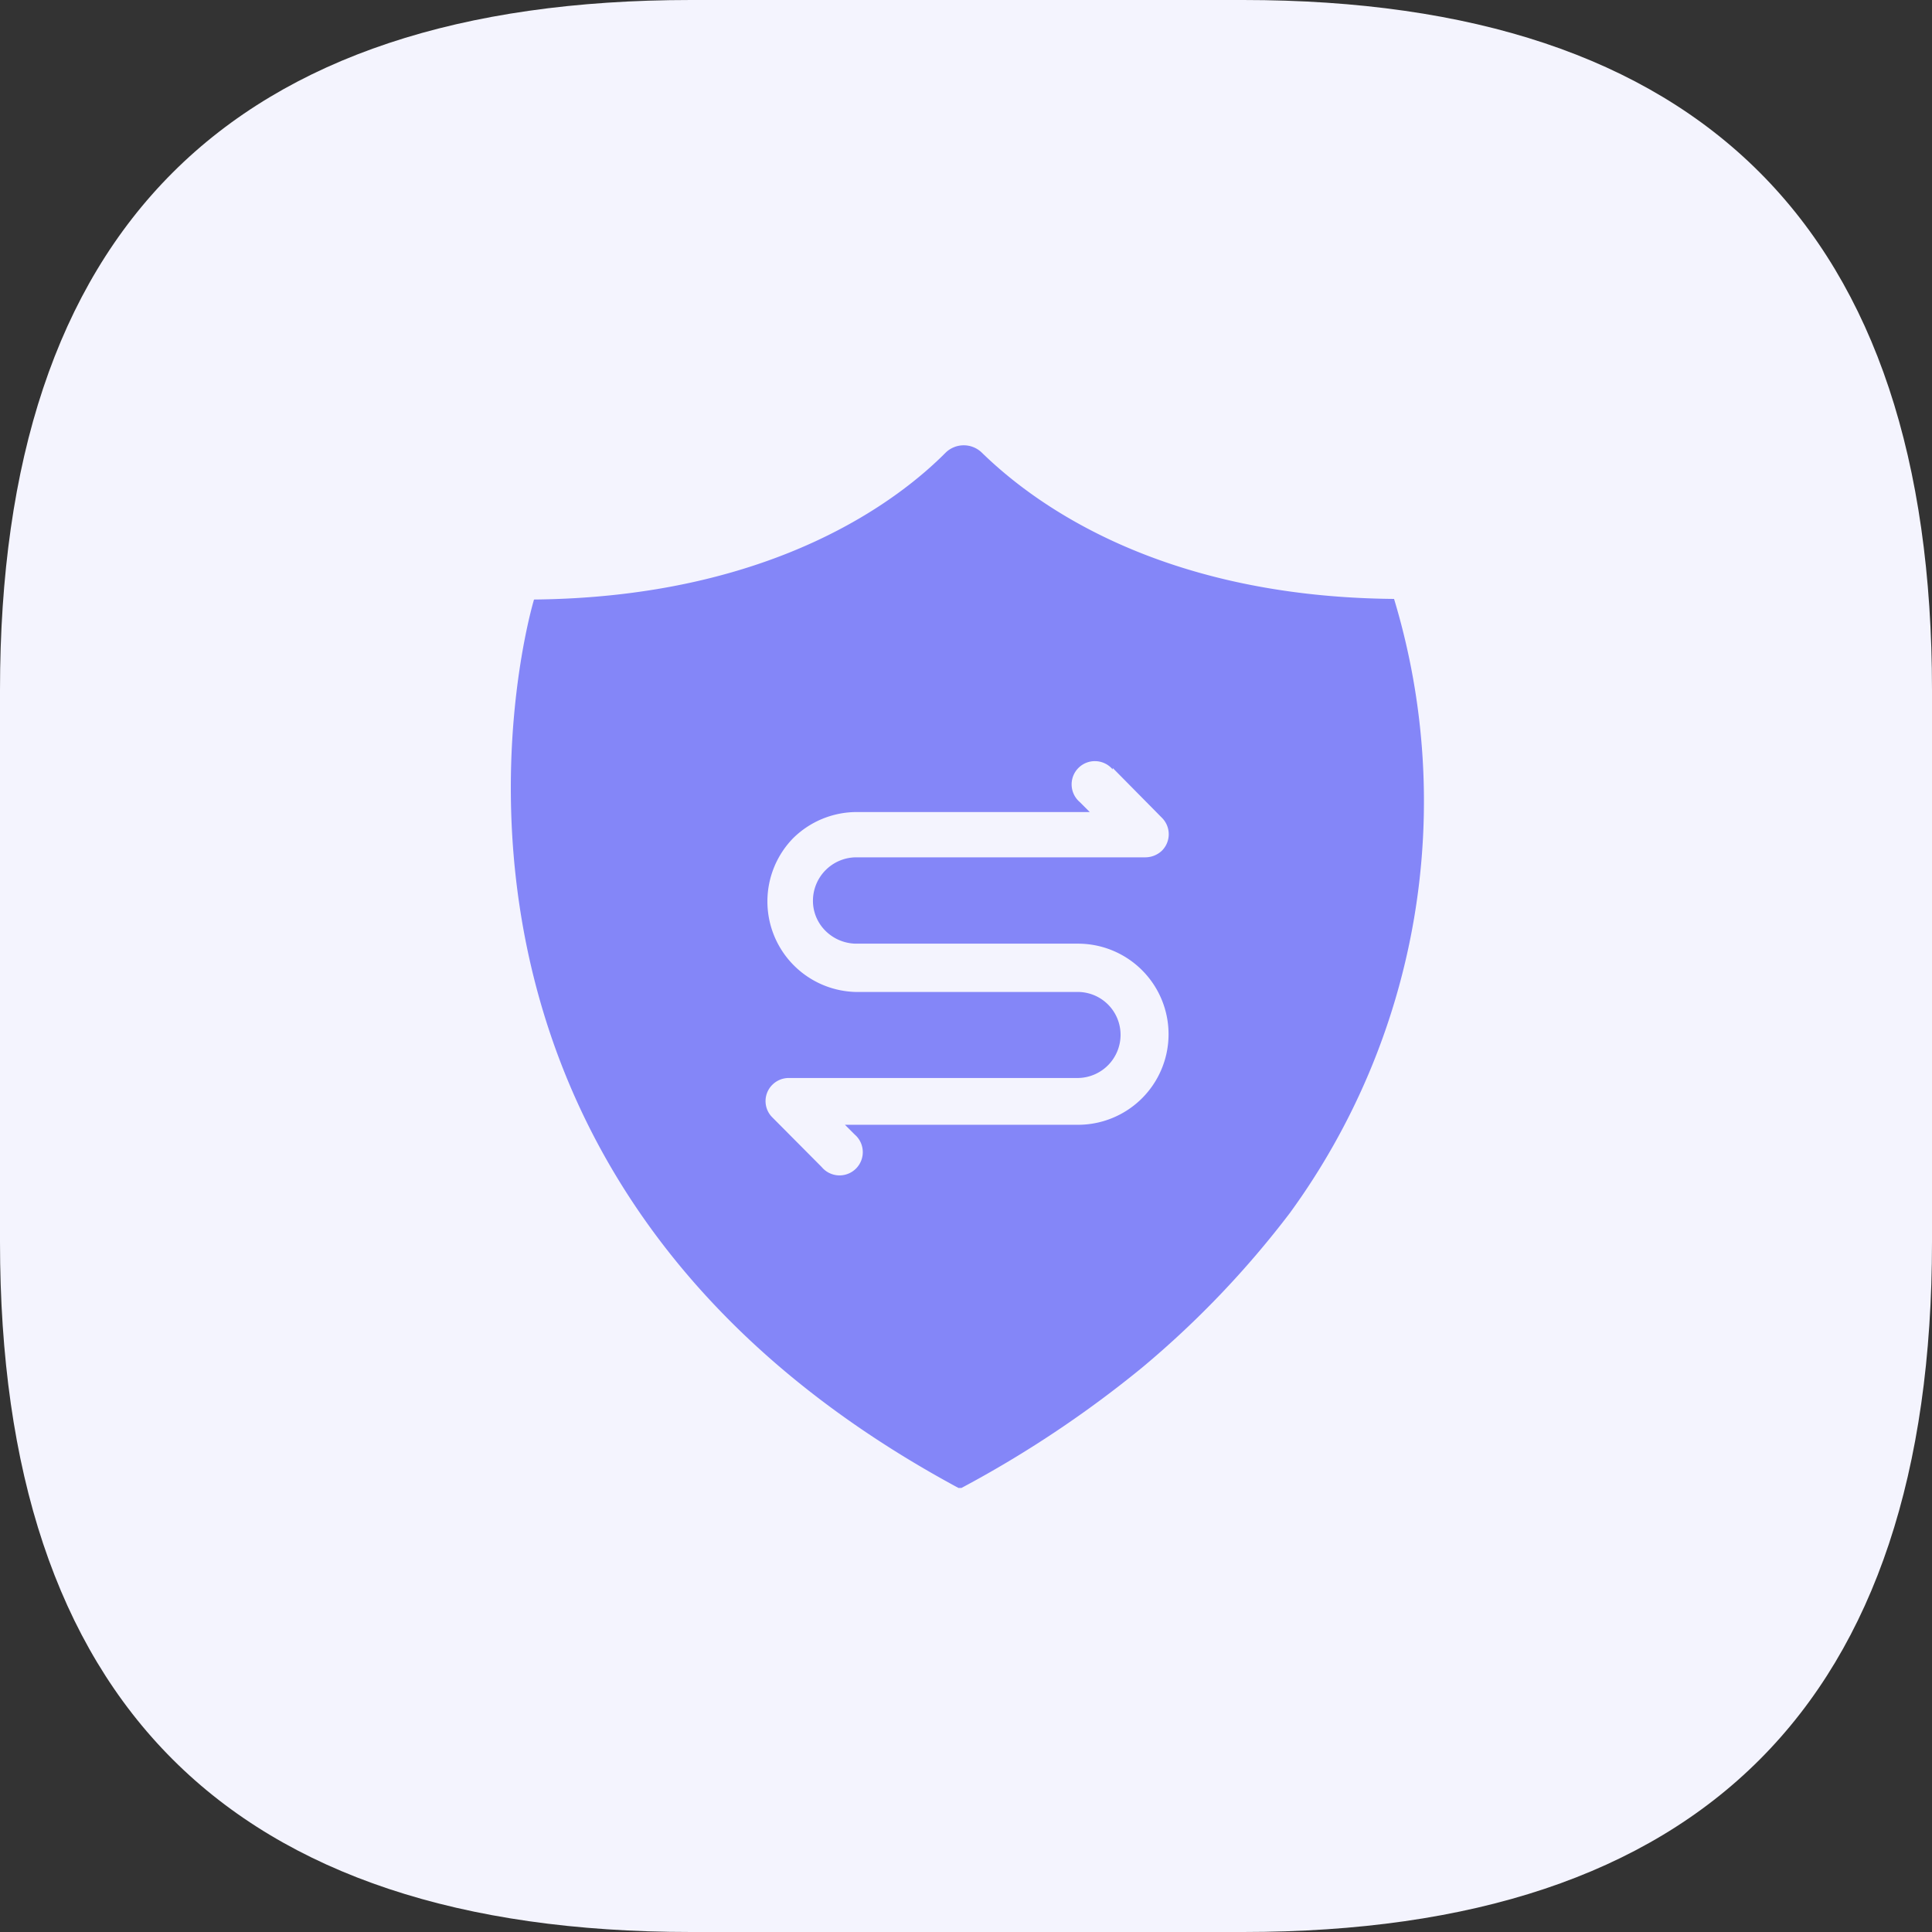
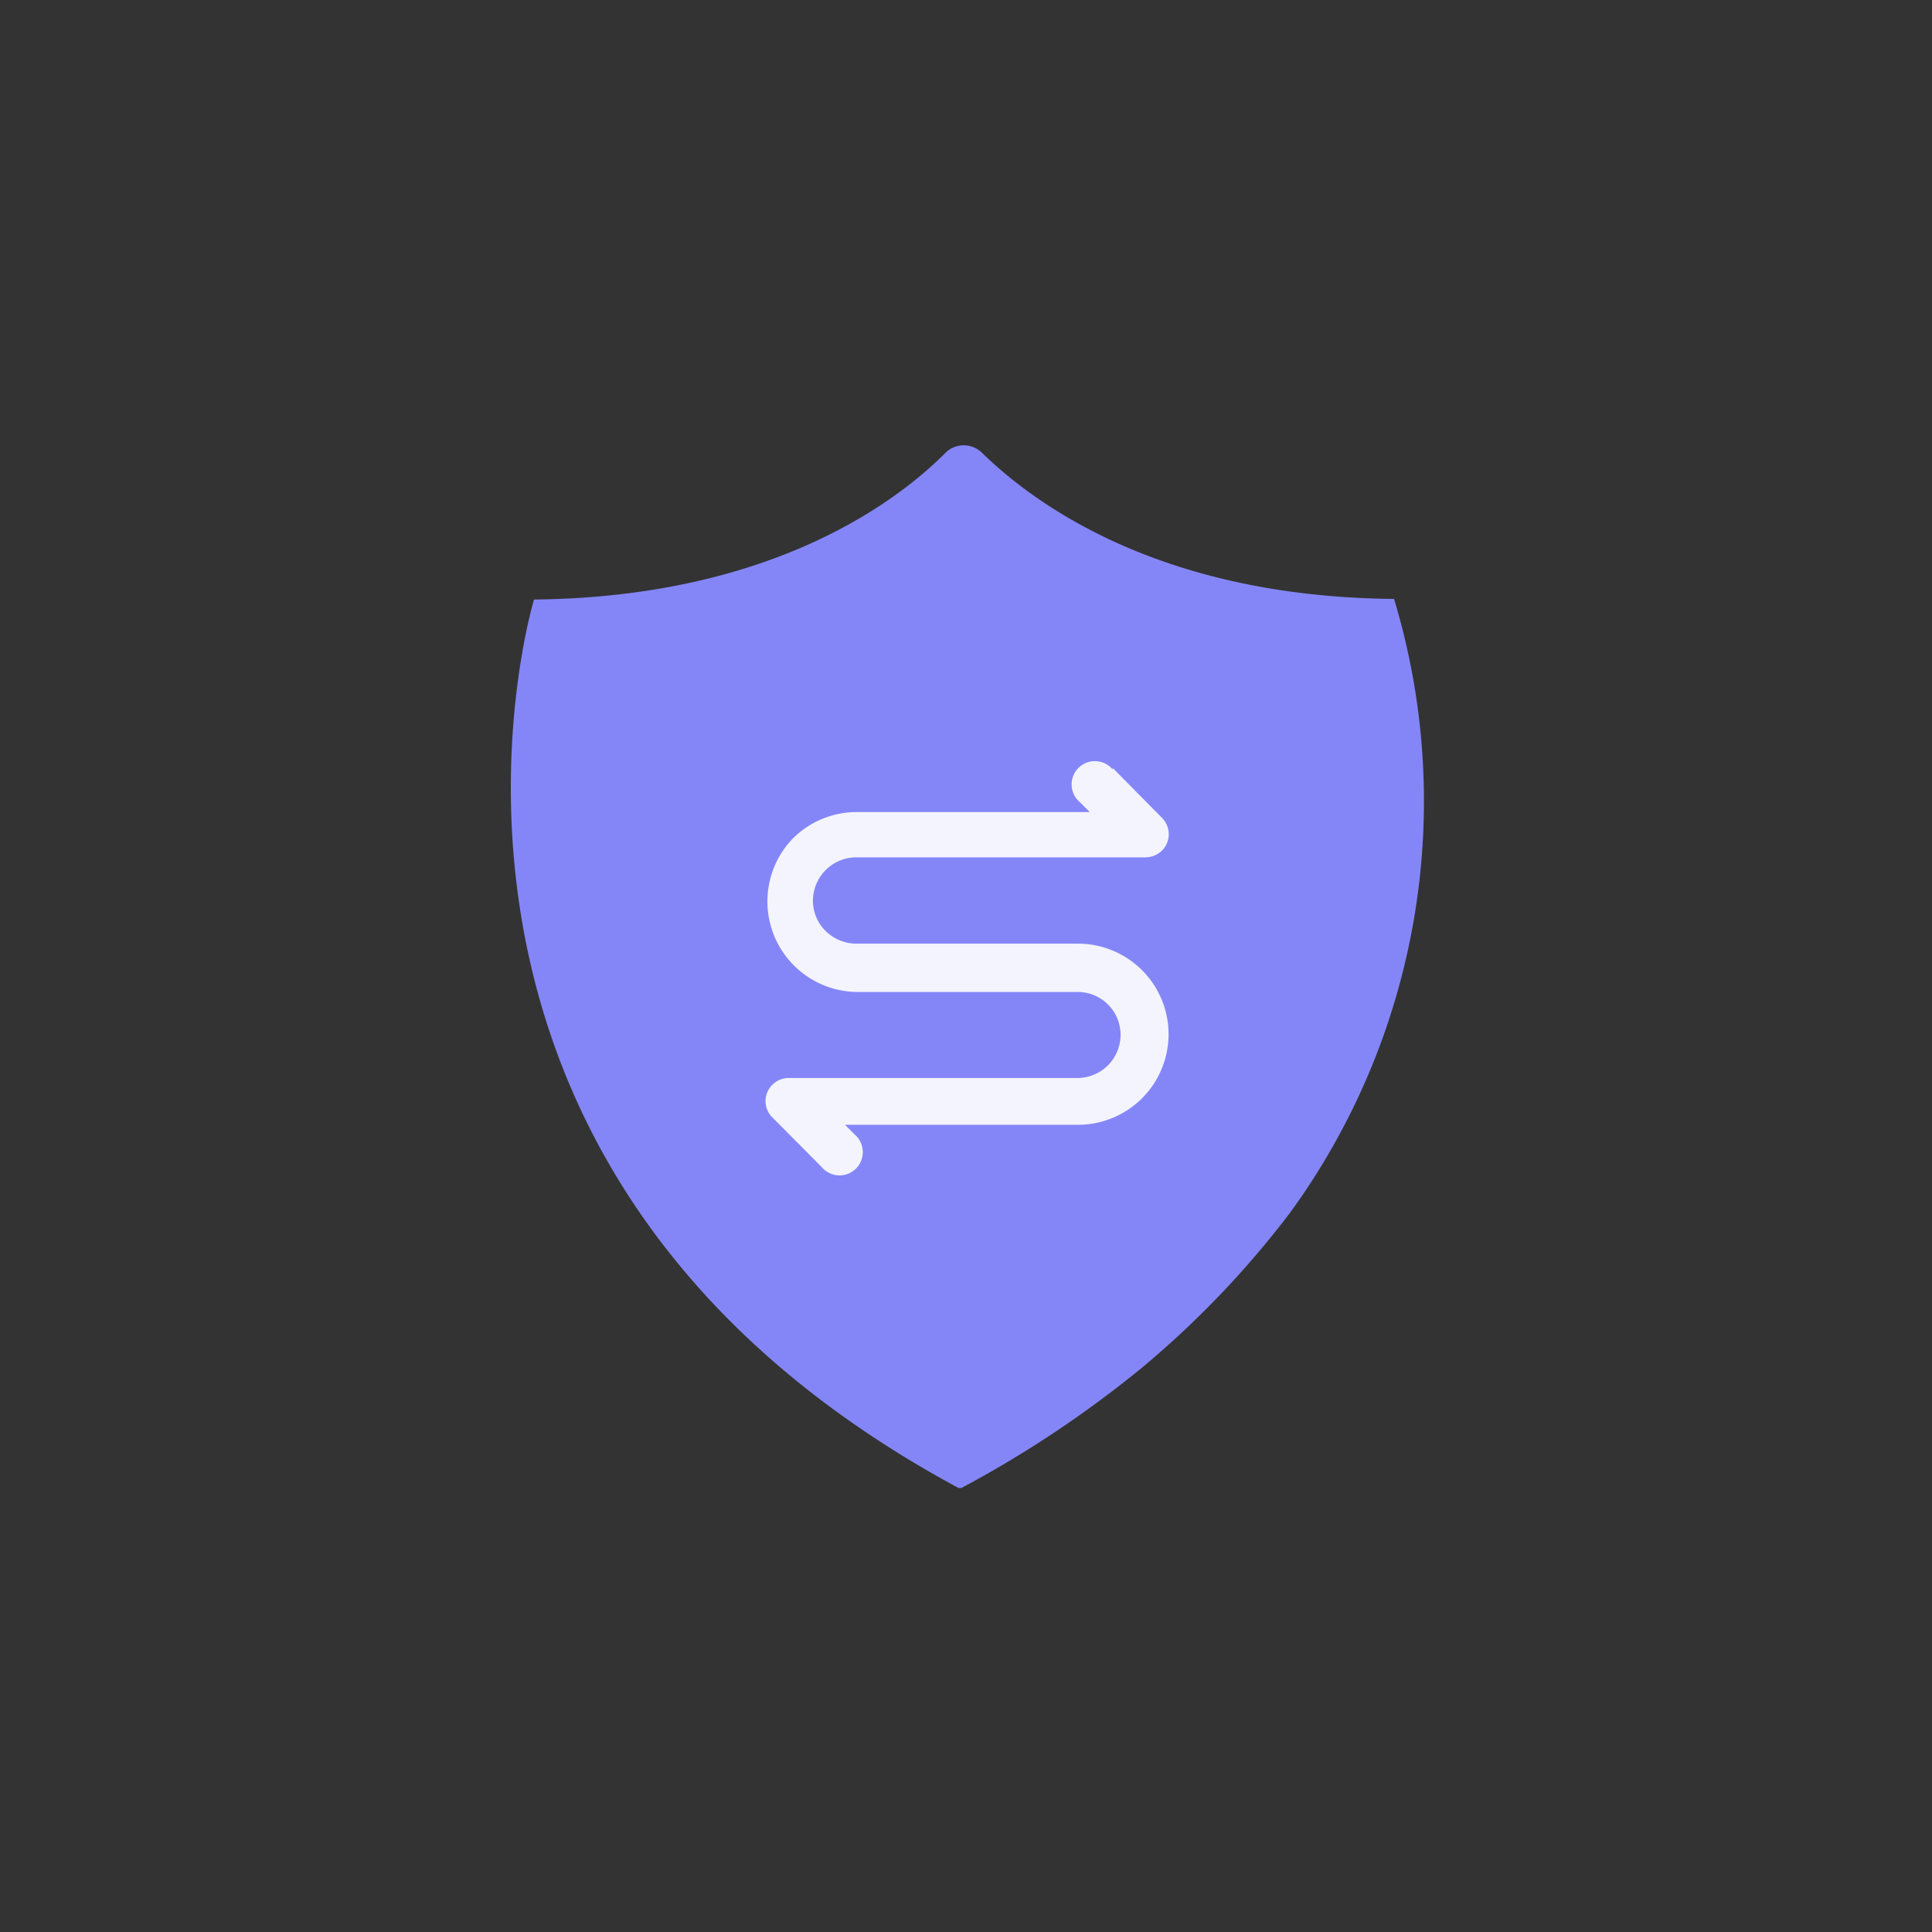
<svg xmlns="http://www.w3.org/2000/svg" class="icon" width="200px" height="200.00px" viewBox="0 0 1024 1024" version="1.1">
  <rect x="0" y="0" width="1024" height="1024" fill="#333333" stroke="none" />
-   <path d="M366.24 0h292.64Q1024 0 1024 365.76v292.48Q1024 1024 658.88 1024H366.24Q0 1024 0 658.24V365.76Q0 0 366.24 0z" fill="#F4F4FE" />
  <path d="M738.88 317.44C609.76 316.32 544 262.88 520.48 240a13.76 13.76 0 0 0-19.36 0c-23.52 23.68-89.76 76.48-218.08 77.76 0 0-91.52 300.32 224.96 470.88h1.6a586.72 586.72 0 0 0 96-64 503.36 503.36 0 0 0 78.08-81.76 370.72 370.72 0 0 0 55.2-325.44z" fill="#8486F8" />
  <path d="M589.76 407.04l26.08 26.4a12.32 12.32 0 0 1 0 17.44 12.8 12.8 0 0 1-8.8 3.52h-153.12a23.04 23.04 0 0 0-23.04 22.88 22.4 22.4 0 0 0 6.56 16 23.36 23.36 0 0 0 16 6.88h117.92a48 48 0 0 1 48 48 48 48 0 0 1-48 48h-123.52l5.12 5.12a12.32 12.32 0 1 1-17.44 17.28l-26.08-26.24a12.16 12.16 0 0 1 0-17.44 12.32 12.32 0 0 1 8.64-3.52h153.28a22.88 22.88 0 0 0 22.56-23.2 22.72 22.72 0 0 0-22.24-22.4h-118.08a48 48 0 0 1-33.28-81.44 48 48 0 0 1 33.76-13.92h123.52l-5.28-5.28a12.32 12.32 0 1 1 17.44-17.28z" fill="#F4F4FE" />
</svg>